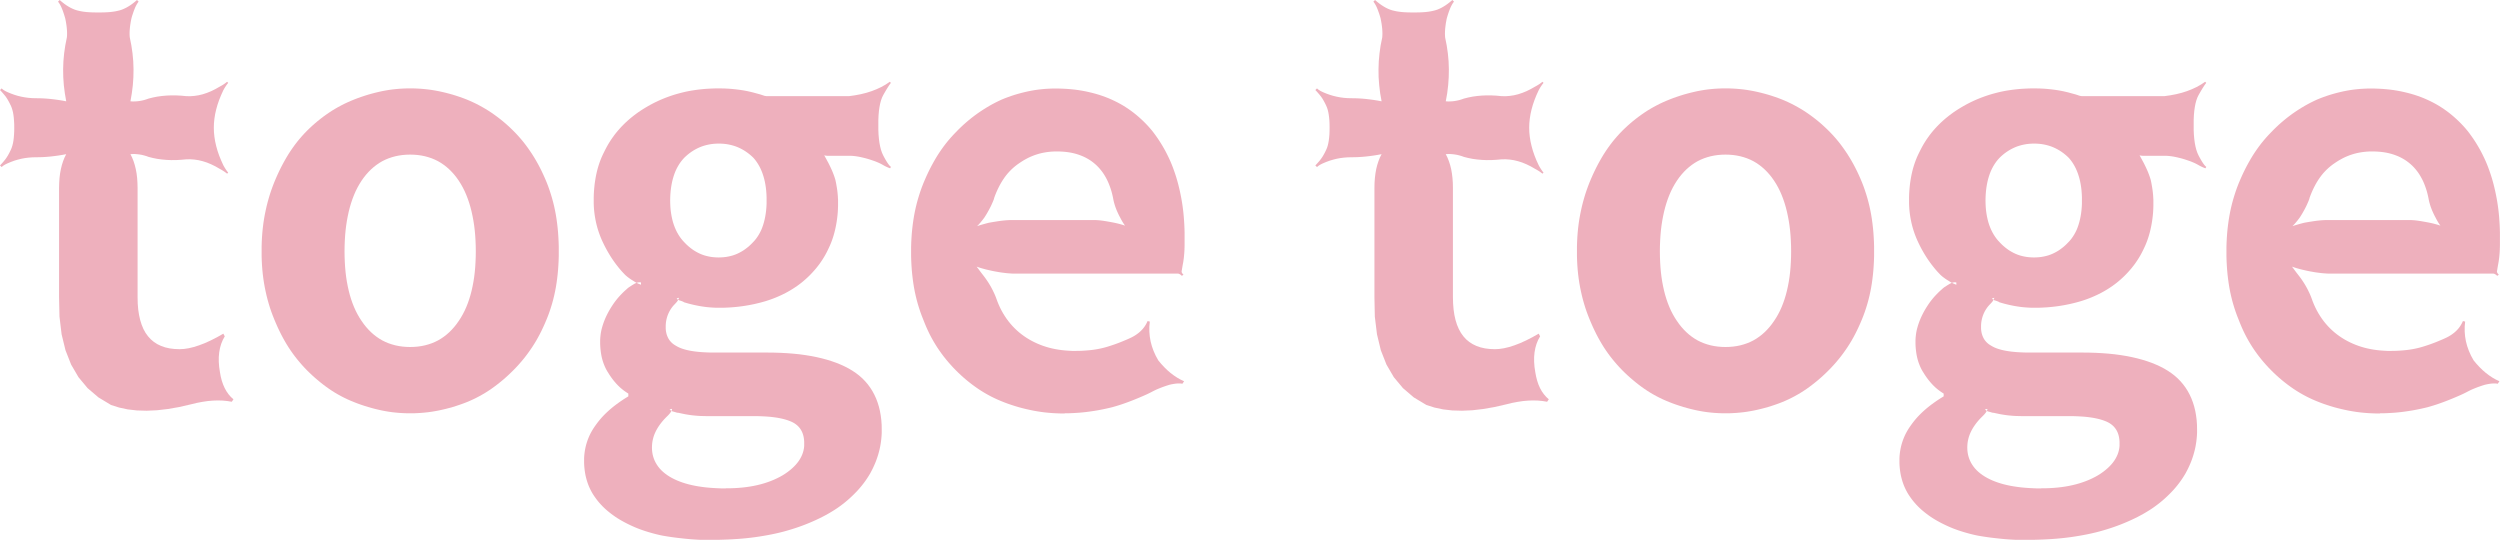
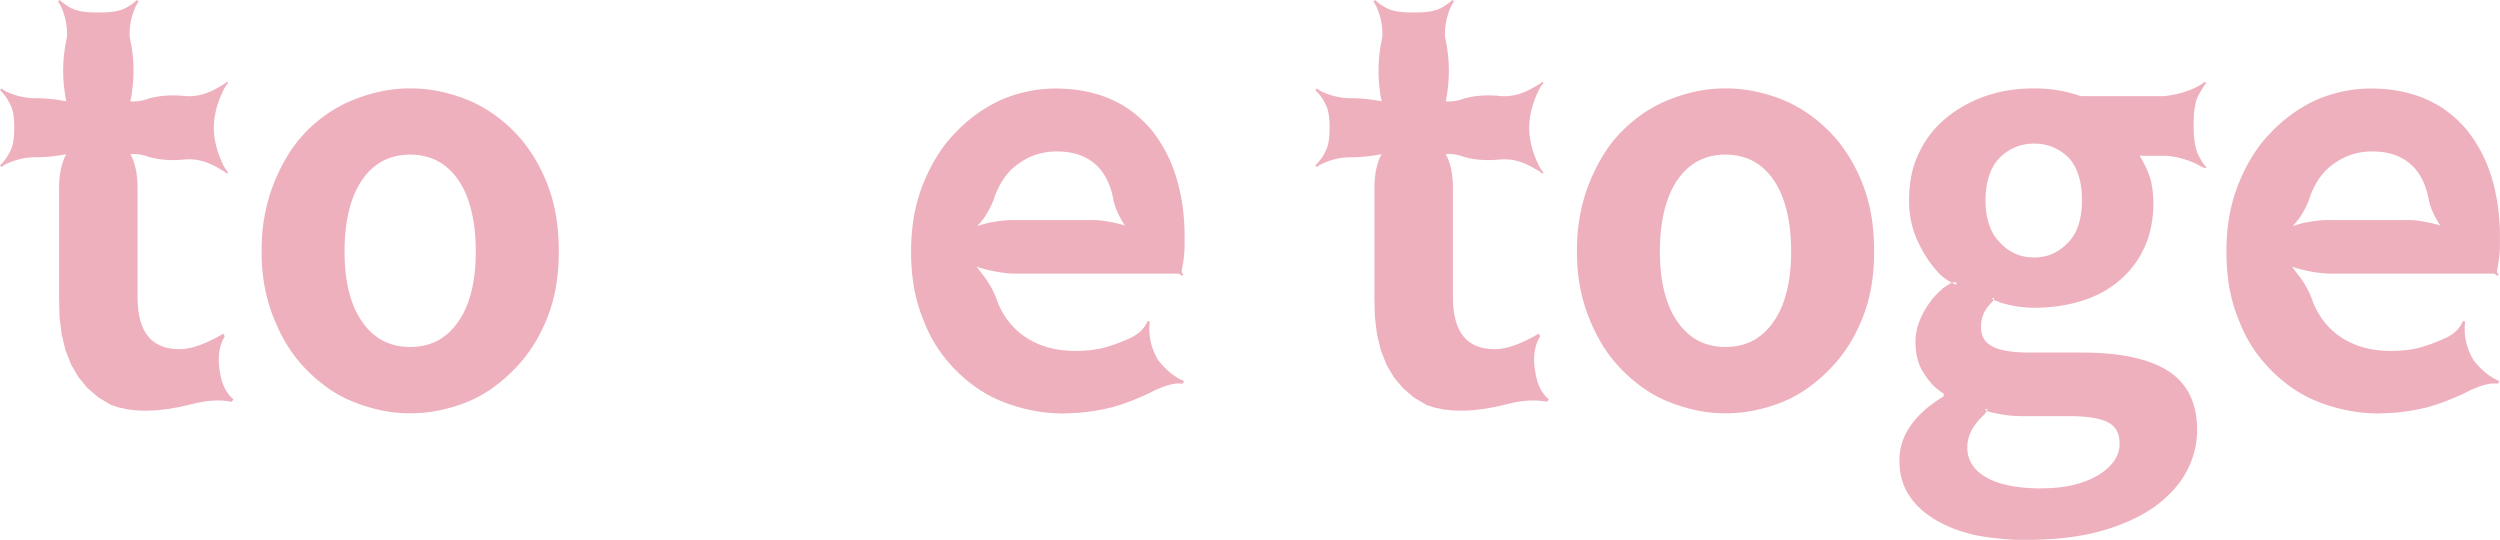
<svg xmlns="http://www.w3.org/2000/svg" id="_レイヤー_2" data-name="レイヤー 2" viewBox="0 0 719.53 155.36">
  <defs>
    <style>
      .cls-1 {
        fill: #eeb0bd;
        fill-rule: evenodd;
        stroke-width: 0px;
      }
    </style>
  </defs>
  <g id="_レイヤー_1-2" data-name="レイヤー 1">
    <g>
      <g id="HATCH">
        <polygon class="cls-1" points="55 116.36 56.64 115.96 58.23 115.66 59.77 115.43 61.26 115.3 62.7 115.25 64.08 115.29 65.42 115.42 66.71 115.63 67.19 114.92 66.45 114.25 65.79 113.49 65.2 112.65 64.68 111.72 64.23 110.71 63.85 109.61 63.54 108.42 63.31 107.15 63.08 105.61 62.97 104.14 62.97 102.75 63.09 101.42 63.32 100.16 63.66 98.97 64.12 97.85 64.69 96.8 64.28 96.03 62.42 97.08 60.64 97.99 58.94 98.76 57.32 99.38 55.79 99.87 54.34 100.22 52.97 100.43 51.68 100.5 50.21 100.44 48.83 100.27 47.55 99.98 46.37 99.57 45.28 99.05 44.29 98.41 43.4 97.66 42.6 96.78 41.89 95.8 41.28 94.69 40.77 93.46 40.35 92.12 40.02 90.65 39.78 89.07 39.64 87.37 39.6 85.55 39.6 54.07 39.56 52.62 39.47 51.24 39.31 49.92 39.08 48.67 38.79 47.5 38.44 46.39 38.02 45.34 37.54 44.37 38.19 44.33 38.84 44.33 39.49 44.38 40.15 44.46 40.8 44.57 41.45 44.73 42.11 44.92 42.77 45.16 44 45.47 45.26 45.72 46.56 45.9 47.9 46.02 49.27 46.08 50.67 46.07 52.11 45.99 53.59 45.86 54.78 45.84 55.97 45.93 57.16 46.11 58.36 46.4 59.57 46.79 60.78 47.29 61.99 47.88 63.21 48.58 63.53 48.76 63.84 48.93 64.13 49.11 64.4 49.28 64.66 49.46 64.91 49.64 65.14 49.81 65.36 49.99 65.68 49.67 65.5 49.46 65.32 49.23 65.14 48.98 64.97 48.72 64.79 48.44 64.61 48.15 64.44 47.85 64.26 47.53 63.63 46.13 63.07 44.75 62.6 43.38 62.22 42.02 61.92 40.69 61.71 39.36 61.58 38.06 61.54 36.76 61.58 35.47 61.71 34.16 61.92 32.84 62.22 31.5 62.6 30.15 63.07 28.78 63.63 27.4 64.26 26 64.44 25.68 64.61 25.37 64.79 25.08 64.97 24.81 65.14 24.55 65.32 24.3 65.5 24.07 65.68 23.85 65.36 23.54 65.14 23.71 64.91 23.89 64.66 24.07 64.4 24.25 64.13 24.42 63.84 24.6 63.53 24.77 63.21 24.95 61.99 25.64 60.78 26.24 59.57 26.73 58.36 27.13 57.16 27.42 55.97 27.6 54.78 27.69 53.59 27.67 52.11 27.53 50.67 27.46 49.27 27.45 47.9 27.51 46.56 27.63 45.26 27.81 44 28.06 42.77 28.37 42.11 28.6 41.45 28.8 40.8 28.95 40.15 29.07 39.49 29.15 38.84 29.19 38.19 29.2 37.54 29.16 37.94 26.84 38.23 24.52 38.39 22.22 38.43 19.92 38.35 17.63 38.14 15.35 37.81 13.08 37.36 10.81 37.33 10.54 37.31 10.26 37.3 9.96 37.3 9.66 37.3 9.34 37.31 9.01 37.33 8.68 37.36 8.33 37.39 7.97 37.43 7.61 37.48 7.23 37.54 6.85 37.6 6.46 37.67 6.07 37.75 5.66 37.84 5.25 37.95 4.84 38.07 4.44 38.2 4.06 38.32 3.7 38.44 3.35 38.56 3.01 38.69 2.69 38.81 2.39 38.93 2.09 39.06 1.82 39.2 1.56 39.33 1.31 39.47 1.08 39.61 .86 39.75 .66 39.9 .48 39.43 0 38.78 .55 38.15 1.05 37.52 1.5 36.9 1.89 36.28 2.24 35.67 2.53 35.07 2.78 34.48 2.97 33.87 3.12 33.21 3.26 32.51 3.37 31.76 3.46 30.96 3.52 30.12 3.56 29.23 3.58 28.3 3.58 27.37 3.58 26.48 3.56 25.64 3.52 24.84 3.46 24.09 3.37 23.39 3.26 22.73 3.12 22.12 2.97 21.53 2.78 20.93 2.53 20.32 2.24 19.7 1.89 19.08 1.5 18.45 1.05 17.82 .55 17.17 0 16.7 .48 16.84 .66 16.99 .86 17.13 1.08 17.27 1.31 17.4 1.56 17.54 1.82 17.66 2.09 17.79 2.39 17.91 2.69 18.04 3.01 18.16 3.35 18.28 3.7 18.4 4.06 18.52 4.44 18.64 4.84 18.76 5.25 18.85 5.66 18.93 6.07 19 6.46 19.06 6.85 19.12 7.23 19.17 7.61 19.21 7.97 19.24 8.33 19.27 8.68 19.29 9.01 19.3 9.34 19.3 9.66 19.3 9.96 19.29 10.26 19.27 10.54 19.24 10.81 18.79 13.08 18.46 15.35 18.25 17.63 18.17 19.92 18.21 22.22 18.37 24.52 18.66 26.84 19.06 29.16 17.94 28.95 16.82 28.77 15.72 28.62 14.62 28.49 13.52 28.39 12.44 28.32 11.37 28.28 10.3 28.27 9.24 28.24 8.2 28.16 7.17 28.02 6.15 27.83 5.15 27.59 4.16 27.29 3.19 26.94 2.23 26.54 1.95 26.41 1.68 26.28 1.44 26.15 1.21 26.01 1 25.88 .81 25.74 .63 25.59 .48 25.44 0 25.92 .15 26.07 .31 26.24 .47 26.41 .64 26.6 .81 26.8 .99 27 1.17 27.22 1.36 27.45 1.58 27.72 1.8 28.03 2.02 28.37 2.25 28.74 2.47 29.14 2.7 29.57 2.93 30.03 3.17 30.51 3.38 31.05 3.57 31.66 3.74 32.33 3.87 33.08 3.97 33.9 4.04 34.78 4.09 35.74 4.1 36.76 4.09 37.79 4.04 38.74 3.97 39.63 3.87 40.45 3.74 41.19 3.57 41.87 3.38 42.48 3.17 43.01 2.93 43.5 2.7 43.96 2.47 44.39 2.25 44.79 2.02 45.15 1.8 45.49 1.58 45.8 1.36 46.08 1.17 46.31 .99 46.53 .81 46.73 .64 46.93 .47 47.11 .31 47.29 .15 47.45 0 47.61 .48 48.08 .63 47.94 .81 47.79 1 47.65 1.21 47.51 1.44 47.38 1.68 47.25 1.95 47.12 2.23 46.99 3.19 46.59 4.16 46.23 5.15 45.94 6.15 45.69 7.17 45.5 8.2 45.37 9.24 45.29 10.3 45.26 11.37 45.25 12.44 45.21 13.52 45.14 14.62 45.04 15.72 44.91 16.82 44.76 17.94 44.58 19.06 44.37 18.58 45.34 18.16 46.39 17.81 47.5 17.52 48.67 17.29 49.92 17.13 51.24 17.04 52.62 17 54.07 17 85.55 17.12 91.12 17.73 96.21 18.85 100.81 20.47 104.93 22.59 108.56 25.21 111.71 28.34 114.38 31.96 116.56 34.29 117.3 36.77 117.83 39.41 118.13 42.21 118.21 45.17 118.08 48.29 117.72 51.57 117.15 55 116.36" />
      </g>
      <g id="HATCH-2" data-name="HATCH">
        <path class="cls-1" d="M118.05,118.95h1.04s1.04-.05,1.04-.05l1.03-.06,1.03-.09,1.03-.11,1.02-.14,1.02-.17,1.02-.19,1.01-.22,1.01-.24,1-.26,1-.28,1-.31.99-.33.99-.35.99-.38.95-.4.93-.42.92-.45.9-.47.89-.5.88-.52.86-.55.85-.57.83-.6.82-.62.81-.64.8-.66.79-.68.77-.7.76-.72.75-.74.74-.76.72-.78.7-.8.68-.81.66-.83.64-.85.62-.87.61-.89.59-.92.57-.94.55-.97.53-.99.51-1.02.49-1.04.48-1.07.46-1.09.43-1.08.4-1.1.37-1.12.35-1.14.32-1.16.29-1.18.26-1.19.23-1.21.2-1.23.17-1.25.15-1.27.12-1.29.09-1.31.07-1.32.04-1.34v-1.36s0-1.39,0-1.39l-.04-1.37-.07-1.35-.09-1.33-.12-1.31-.15-1.29-.17-1.26-.2-1.24-.23-1.22-.26-1.21-.29-1.19-.32-1.18-.35-1.16-.37-1.14-.4-1.13-.43-1.11-.46-1.09-.48-1.07-.49-1.05-.51-1.02-.53-1-.55-.98-.57-.96-.59-.94-.61-.91-.62-.89-.64-.87-.66-.85-.68-.82-.7-.8-.72-.78-.74-.76-.75-.73-.76-.71-.77-.69-.79-.67-.8-.64-.81-.62-.82-.6-.83-.58-.85-.56-.86-.53-.88-.51-.89-.49-.9-.47-.92-.44-.93-.42-.95-.4-.99-.38-.99-.35-.99-.33-1-.31-1-.28-1-.26-1.01-.24-1.01-.22-1.02-.19-1.02-.17-1.02-.14-1.03-.11-1.03-.09-1.03-.06-1.04-.04h-1.04s-1.04,0-1.04,0l-1.03.04-1.03.06-1.02.09-1.02.11-1.01.14-1,.17-1,.19-.99.22-.99.24-.99.26-.99.28-.99.31-.99.33-.99.35-.98.38-.98.4-.96.42-.94.44-.92.47-.91.49-.89.51-.87.53-.85.56-.84.58-.83.6-.81.62-.8.64-.79.67-.78.69-.76.71-.75.73-.73.76-.71.78-.69.8-.67.82-.65.85-.63.87-.61.89-.59.91-.57.94-.55.96-.54.98-.52,1-.5,1.02-.49,1.05-.47,1.07-.46,1.09-.43,1.11-.41,1.13-.38,1.14-.35,1.16-.33,1.18-.3,1.19-.27,1.21-.25,1.22-.22,1.24-.19,1.26-.16,1.29-.13,1.31-.1,1.33-.07,1.35-.04,1.37v1.39s0,1.36,0,1.36l.04,1.34.07,1.32.1,1.31.13,1.29.16,1.27.19,1.25.22,1.23.25,1.21.27,1.19.3,1.18.33,1.16.35,1.14.38,1.12.41,1.1.43,1.08.46,1.09.47,1.07.49,1.04.5,1.02.52.99.54.97.55.94.57.92.59.89.61.87.63.85.65.83.67.81.69.8.71.78.73.76.75.74.76.72.78.7.79.68.8.66.81.64.83.62.84.6.85.57.87.55.89.52.91.5.92.47.94.45.96.42.98.4.98.38.99.35.99.33.99.31.99.28.99.26.99.24.99.22,1,.19,1,.17,1.01.14,1.02.11,1.02.09,1.03.06,1.03.04h1.04M118.05,99.87l-1.12-.03-1.08-.09-1.05-.15-1.02-.21-.98-.27-.95-.32-.92-.38-.89-.44-.85-.5-.82-.56-.79-.61-.76-.67-.73-.73-.7-.78-.67-.84-.64-.9-.61-.94-.57-.99-.53-1.03-.48-1.07-.44-1.11-.4-1.15-.36-1.19-.32-1.23-.28-1.27-.25-1.31-.21-1.35-.17-1.4-.13-1.44-.09-1.48-.06-1.52-.02-1.56.02-1.56.06-1.52.09-1.49.13-1.45.17-1.41.21-1.37.25-1.33.28-1.3.32-1.26.36-1.22.4-1.18.44-1.14.48-1.1.53-1.06.57-1.01.61-.97.64-.9.67-.84.7-.78.73-.73.76-.67.79-.61.82-.56.85-.5.89-.44.92-.38.95-.32.98-.27,1.02-.21,1.05-.15,1.08-.09,1.12-.03,1.12.03,1.08.09,1.05.15,1.02.21.98.27.95.32.92.38.89.44.85.5.82.56.79.61.76.67.73.73.7.78.67.84.64.9.61.97.57,1.01.53,1.06.48,1.1.44,1.14.4,1.18.36,1.22.32,1.26.28,1.3.25,1.33.21,1.37.17,1.41.13,1.45.09,1.49.06,1.52.02,1.56-.02,1.56-.06,1.52-.09,1.48-.13,1.44-.17,1.4-.21,1.35-.25,1.31-.28,1.27-.32,1.23-.36,1.19-.4,1.15-.44,1.11-.48,1.07-.53,1.03-.57.99-.61.94-.64.9-.67.84-.7.78-.73.73-.76.67-.79.61-.82.56-.85.5-.89.44-.92.38-.95.32-.98.27-1.02.21-1.05.15-1.08.09-1.12.03Z" />
      </g>
      <g id="HATCH-3" data-name="HATCH">
-         <path class="cls-1" d="M205.45,155.36h1.39s1.37-.04,1.37-.04l1.36-.05,1.34-.07,1.32-.08,1.3-.1,1.28-.12,1.27-.14,1.25-.16,1.23-.18,1.22-.2,1.2-.21,1.19-.23,1.17-.25,1.16-.27,1.14-.29,1.09-.31,1.08-.32,1.06-.34,1.04-.35,1.02-.37,1-.38.98-.4.96-.41.94-.42.93-.44.91-.45.89-.47.87-.48.85-.5.83-.51.81-.53.76-.54.74-.55.72-.56.7-.58.67-.59.65-.6.63-.61.61-.62.59-.63.56-.64.54-.65.52-.67.5-.68.47-.69.45-.7.43-.71.4-.75.38-.75.35-.76.33-.76.3-.76.27-.77.25-.77.22-.78.2-.78.17-.79.14-.8.12-.8.09-.81.07-.82.04-.82v-.83s-.02-1.44-.02-1.44l-.1-1.39-.17-1.34-.23-1.29-.3-1.24-.37-1.19-.43-1.14-.5-1.09-.56-1.04-.63-.99-.69-.94-.76-.89-.82-.84-.88-.78-.95-.73-1.01-.68-1.07-.64-1.14-.59-1.2-.55-1.26-.51-1.33-.47-1.39-.43-1.45-.39-1.51-.35-1.58-.31-1.64-.27-1.7-.23-1.76-.18-1.82-.14-1.88-.1-1.94-.06-2-.02h-16.07s-.93-.03-.93-.03l-.89-.04-.85-.05-.82-.07-.78-.08-.74-.1-.7-.11-.67-.13-.63-.14-.59-.16-.56-.17-.52-.19-.48-.2-.44-.22-.41-.23-.37-.22-.35-.23-.32-.25-.3-.27-.27-.29-.25-.3-.22-.32-.2-.34-.17-.35-.15-.37-.13-.38-.1-.39-.08-.4-.06-.42-.03-.43v-.44s0-.5,0-.5l.03-.49.05-.48.08-.47.1-.46.12-.45.14-.43.16-.42.18-.41.2-.4.22-.39.24-.38.26-.37.28-.36.3-.34.32-.33.03-.03.03-.04.04-.04.04-.04.04-.05.05-.05.05-.05.05-.06.05-.06.06-.07.06-.07.06-.07.06-.08.06-.08.06-.08.06-.09.03-.09.03-.08.03-.07.03-.07.03-.06.03-.06.03-.05.03-.04.02-.04.02-.04.02-.04v-.04s.02-.03.02-.03v-.03s.01-.03.01-.03v-.03s-.63.16-.63.16v.03s.01.03.01.03l.02.04.03.04.03.04.04.04.05.05.06.05.06.05.07.05.08.04.09.04.09.04.1.04.11.03.12.03.09.03.09.03.09.03.09.03.08.03.08.03.08.03.08.03.08.03.07.03.06.03.06.03.05.03.05.03.04.03.03.03.68.2.67.19.67.17.66.16.65.14.64.13.64.12.63.1.62.09.61.08.61.06.6.05.59.04.59.03.58.02h.57s.89,0,.89,0l.88-.02.88-.04.87-.05.86-.07.86-.08.85-.1.84-.11.84-.13.83-.14.83-.16.82-.17.82-.19.82-.2.81-.22.81-.23.77-.25.76-.26.75-.28.73-.29.72-.31.71-.32.7-.34.69-.35.67-.37.66-.38.65-.4.63-.41.62-.42.6-.44.59-.45.57-.47.56-.48.55-.5.54-.51.52-.53.51-.54.5-.56.49-.57.47-.59.46-.6.44-.62.42-.63.41-.65.39-.66.37-.68.35-.69.34-.71.32-.69.3-.71.28-.73.26-.75.24-.76.22-.78.2-.8.18-.82.16-.83.14-.84.12-.86.1-.87.08-.88.05-.89.03-.91v-.92s0-.45,0-.45v-.44s-.03-.44-.03-.44l-.02-.43-.03-.43-.04-.43-.04-.42-.05-.42-.06-.42-.06-.41-.07-.41-.07-.4-.07-.4-.08-.4-.08-.39-.09-.39-.12-.38-.12-.38-.13-.37-.13-.36-.14-.36-.14-.35-.14-.34-.15-.34-.15-.32-.14-.31-.14-.29-.13-.27-.12-.25-.12-.24-.11-.22-.11-.2-.11-.2-.12-.22-.12-.23-.13-.24-.14-.26-.15-.27-.16-.29-.16-.3.12.03.12.03.12.02.12.02.12.02h.12s.12.02.12.02h.11s.11.01.11.01h.11s.11,0,.11,0h.1s.1,0,.1,0h.1s.09,0,.09,0h.09s5.72,0,5.72,0h.33s.34.02.34.02l.35.03.36.04.37.05.38.06.39.07.4.08.41.09.41.1.42.1.42.11.43.12.43.13.44.14.44.15.44.15.42.15.4.16.38.16.37.16.35.17.33.17.31.17.3.17.29.16.28.14.27.13.27.12.26.11.25.1.24.08.24-.41-.21-.17-.23-.24-.25-.31-.27-.38-.29-.45-.31-.52-.33-.59-.35-.66-.34-.75-.29-.85-.24-.94-.2-1.04-.15-1.14-.11-1.24-.06-1.34v-1.44s0-1.45,0-1.45l.06-1.34.11-1.24.16-1.13.2-1.03.25-.92.3-.82.35-.71.36-.63.33-.57.31-.52.29-.46.26-.41.24-.35.21-.29.19-.24-.32-.32-1.18.79-1.26.71-1.35.63-1.43.56-1.51.48-1.6.4-1.68.32-1.76.25h-23.68s-.14-.02-.14-.02l-.13-.02-.12-.02-.12-.02-.11-.02-.1-.03-.09-.03-.09-.03-.1-.03-.11-.04-.12-.04-.12-.04-.13-.04-.14-.05-.15-.05-.33-.09-.33-.09-.33-.09-.33-.09-.33-.09-.33-.09-.34-.09-.34-.08-.34-.08-.35-.08-.35-.08-.36-.07-.37-.07-.37-.07-.38-.06-.38-.06-.39-.06-.39-.05-.4-.05-.4-.05-.4-.04-.4-.04-.41-.04-.41-.03-.41-.03-.41-.02-.41-.02-.41-.02h-.42s-.42-.02-.42-.02h-.42s-.42,0-.42,0h-.89s-.88.03-.88.03l-.88.04-.87.05-.86.07-.86.09-.85.1-.84.12-.84.13-.83.15-.83.17-.82.19-.82.21-.82.22-.81.24-.81.26-.8.28-.79.29-.78.31-.77.32-.75.34-.74.35-.73.37-.72.38-.71.4-.7.41-.69.42-.68.44-.67.45-.65.47-.64.48-.63.5-.62.51-.6.53-.59.54-.57.56-.56.57-.54.59-.53.6-.51.62-.49.63-.47.65-.46.66-.44.68-.42.69-.4.71-.38.72-.37.74-.37.75-.35.77-.32.79-.3.81-.27.82-.25.84-.22.86-.2.88-.17.89-.15.9-.13.92-.1.93-.08.94-.06.95-.03.97v.98s0,.83,0,.83l.03.82.05.81.08.8.1.79.12.78.14.77.16.76.18.75.2.74.22.73.24.72.26.71.28.71.3.7.32.69.33.68.34.67.35.65.36.64.37.63.38.62.39.61.4.59.41.58.41.56.42.54.42.53.43.51.43.49.44.47.44.46.09.09.1.09.11.1.12.1.12.1.13.11.14.11.15.11.15.11.16.12.17.12.18.12.18.12.19.12.2.12.2.12.18.12.17.11.17.1.16.1.16.09.15.08.15.07.15.07.14.06.13.06.13.05.12.05.11.05.11.04.1.04.09.03v-.64l-.09-.03-.1-.02h-.1s-.11-.01-.11-.01h-.12s-.12.01-.12.01l-.13.02-.14.03-.14.03-.14.04-.14.05-.14.06-.14.06-.15.07-.15.08-.15.09-.15.09-.15.09-.15.09-.14.09-.14.09-.14.09-.14.09-.14.09-.14.09-.13.09-.12.09-.12.09-.11.09-.1.09-.1.09-.09.09-.41.36-.4.37-.39.38-.38.39-.37.39-.36.4-.35.41-.34.42-.33.43-.32.44-.31.45-.3.46-.3.47-.29.48-.28.49-.27.5-.26.51-.25.51-.23.51-.21.51-.2.51-.18.51-.17.51-.15.51-.14.51-.12.52-.1.52-.08.52-.06.53-.05.53-.03.53v.54s0,.68,0,.68l.03.66.05.65.07.63.08.62.1.6.12.59.14.57.16.56.18.54.2.53.21.51.23.5.25.48.27.47.29.45.27.44.29.43.3.43.31.42.32.41.33.4.34.39.35.38.36.37.37.36.39.34.4.33.41.32.42.3.43.29.44.28v.8l-.74.45-.72.46-.7.47-.68.48-.66.48-.64.49-.62.5-.6.51-.58.52-.56.53-.54.54-.52.55-.49.56-.47.57-.45.58-.43.59-.4.57-.38.58-.35.59-.33.6-.3.61-.27.62-.25.63-.22.64-.2.65-.17.65-.14.66-.12.66-.09.67-.07.67-.04.68v.68s0,.74,0,.74l.03.72.06.71.08.7.1.68.12.67.15.65.17.64.19.63.21.61.23.6.26.59.28.58.3.57.32.55.35.54.37.53.38.52.4.51.42.5.44.49.46.48.47.46.49.45.51.44.53.43.54.42.56.41.57.4.59.39.6.37.62.36.63.35.64.34.66.33.67.32.68.31.69.3.71.29.72.27.73.26.75.25.77.24.79.23.8.22.82.21.84.2.86.18.87.15.87.14.88.13.88.12.89.11.89.1.9.1.9.09.91.08.92.07.93.06.94.05.95.04.96.03.97.02h.98M208.95,140.57h-1.21s-1.18-.05-1.18-.05l-1.15-.06-1.12-.08-1.09-.1-1.06-.13-1.02-.15-.99-.17-.96-.2-.93-.22-.9-.25-.86-.27-.83-.3-.8-.32-.76-.35-.73-.37-.69-.4-.65-.42-.6-.44-.56-.46-.51-.48-.47-.5-.42-.52-.38-.55-.34-.56-.29-.58-.25-.6-.2-.61-.16-.63-.11-.65-.07-.66-.02-.68.02-.62.05-.62.09-.61.13-.6.16-.6.2-.59.24-.58.27-.57.31-.57.34-.56.38-.56.41-.56.45-.55.48-.55.52-.54.55-.54.03-.03.03-.04.04-.04.04-.04.04-.05.05-.05.05-.05.05-.06.05-.06.06-.07.06-.07.06-.07.06-.08.06-.08.06-.08.06-.09.06-.09.05-.08.05-.08.04-.08.04-.07.04-.07.03-.07.03-.06.02-.06v-.05s.02-.05.02-.05v-.05s0-.04,0-.04v-.04s-.03-.04-.03-.04l-.03-.03-.64.16.03.03.04.03.04.04.05.04.05.04.05.04.06.05.06.05.07.05.07.05.08.04.09.04.1.04.1.04.11.03.12.03.12.03.11.03.11.03.11.03.1.03.1.03.1.03.09.03.09.02.08.02.08.02h.08s.07.02.07.02h.07s.07.01.07.01h.06s.27.06.27.06l.27.06.28.06.28.06.29.06.29.06.29.06.3.05.3.05.3.05.31.05.31.04.31.04.32.04.32.03.33.03.33.03.33.03.34.02.34.02.35.02h.35s.36.02.36.02h.36s.37.01.37.01h.37s.38,0,.38,0h.39s.39,0,.39,0h.4s.41,0,.41,0h.41s10.81,0,10.81,0h.88s.86.02.86.02l.83.03.8.04.78.05.75.06.72.08.7.09.67.1.65.12.62.13.59.14.57.16.54.17.52.19.49.2.46.22.43.24.4.27.37.29.34.31.31.34.28.36.25.38.22.41.19.43.16.46.13.48.1.51.07.53.04.56v.58s0,.65,0,.65l-.07.64-.12.63-.17.62-.22.61-.27.59-.31.58-.36.57-.41.56-.46.55-.51.54-.56.53-.61.52-.65.51-.7.49-.75.48-.82.46-.85.43-.87.4-.9.37-.93.34-.95.31-.98.28-1.01.25-1.03.22-1.06.19-1.09.16-1.12.13-1.15.1-1.18.07-1.21.04h-1.24M206.88,74.1l-.74-.02-.72-.05-.7-.08-.68-.12-.67-.15-.65-.18-.63-.22-.61-.25-.6-.29-.59-.32-.58-.35-.56-.39-.55-.42-.54-.45-.53-.49-.51-.52-.49-.52-.46-.56-.43-.59-.4-.62-.37-.65-.34-.68-.31-.72-.28-.75-.25-.78-.21-.81-.18-.83-.15-.86-.12-.89-.08-.92-.05-.94-.02-.97.02-.97.05-.94.08-.92.11-.89.14-.86.17-.84.2-.81.23-.78.26-.76.29-.73.33-.7.36-.67.39-.64.42-.61.46-.58.49-.55.51-.49.53-.46.54-.43.56-.4.57-.37.59-.34.6-.31.62-.28.63-.25.65-.21.66-.18.68-.15.69-.12.71-.08.72-.05.74-.02.74.02.72.05.71.08.69.12.68.15.66.18.65.21.63.25.62.28.6.31.59.34.57.37.56.4.54.43.53.46.51.49.46.55.43.58.4.61.37.64.34.67.31.7.28.73.25.76.22.78.19.81.16.84.13.86.1.89.07.92.04.94v.97s0,.97,0,.97l-.05.94-.08.92-.11.89-.14.86-.17.83-.2.81-.23.78-.26.75-.29.72-.33.68-.36.65-.39.62-.42.59-.46.56-.49.52-.51.52-.53.49-.54.45-.55.42-.56.39-.58.35-.59.32-.6.29-.61.25-.63.22-.65.18-.67.15-.68.12-.7.08-.72.05-.74.02Z" />
-       </g>
+         </g>
      <g id="HATCH-4" data-name="HATCH">
        <path class="cls-1" d="M306.45,118.95h.86s.86-.03.86-.03l.86-.04.86-.05.86-.06.86-.08.86-.09.86-.11.86-.12.86-.13.85-.14.85-.16.85-.17.84-.18.84-.19.84-.2.83-.24.83-.25.82-.26.82-.28.82-.29.81-.3.81-.31.8-.32.78-.32.74-.31.7-.3.66-.29.62-.28.58-.28.54-.27.5-.26.49-.25.52-.25.56-.24.59-.24.62-.24.65-.23.68-.23.71-.22.58-.13.55-.1.51-.08.48-.05.45-.02h.41s.38.03.38.03l.35.06.49-.72-1.01-.48-.99-.56-.96-.64-.94-.71-.92-.79-.89-.87-.87-.94-.85-1.02-.74-1.34-.61-1.36-.49-1.37-.37-1.39-.24-1.4-.12-1.42v-1.43s.13-1.45.13-1.45l-.64-.16-.18.4-.2.39-.21.37-.23.36-.25.34-.26.33-.28.31-.29.3-.3.28-.31.27-.32.25-.33.24-.34.23-.34.21-.35.2-.36.19-.37.18-.39.18-.4.18-.42.18-.43.18-.45.19-.46.19-.48.19-.49.19-.49.18-.49.18-.5.17-.5.17-.5.16-.5.16-.51.15-.51.14-.52.13-.52.12-.53.11-.53.1-.54.09-.55.08-.55.07-.56.06-.56.05-.56.04-.56.04-.56.03-.56.02h-.56s-.57.02-.57.02h-1.03s-1.01-.06-1.01-.06l-.99-.07-.97-.1-.95-.13-.93-.16-.91-.19-.89-.22-.87-.25-.85-.28-.83-.31-.82-.34-.8-.37-.79-.4-.77-.43-.75-.46-.73-.49-.71-.52-.69-.55-.66-.58-.64-.61-.62-.64-.59-.67-.57-.7-.54-.73-.51-.76-.49-.79-.46-.82-.43-.85-.4-.88-.37-.91-.34-.94-.15-.39-.16-.39-.17-.39-.18-.39-.19-.39-.19-.39-.2-.39-.21-.39-.22-.39-.23-.39-.24-.39-.25-.39-.26-.39-.27-.39-.28-.39-.29-.39-.29-.38-.29-.37-.28-.36-.27-.36-.26-.35-.25-.34-.25-.33-.24-.32.4.14.42.14.44.14.46.13.47.13.49.13.51.12.53.12.53.12.52.11.52.1.51.09.5.09.49.08.48.07.48.06.47.06.46.05.45.04.44.03.42.03.41.02h.4s.39.01.39.01h46.47s.03,0,.03,0h.04s.04,0,.04,0h.04s.05,0,.05,0h.05s.05,0,.05,0h.05s.06.02.06.02h.06s.06.03.06.03l.06.02.06.02.06.03.06.03.06.03.05.03.05.03.05.03.05.03.04.03.04.03.04.03.03.03.03.03.03.03.03.03.03.03.03.03.03.03.03.03.48-.32-.09-.09-.08-.09-.07-.08-.06-.08-.06-.08-.05-.08-.04-.07-.03-.07-.03-.07-.02-.07v-.08s-.01-.08-.01-.08v-.08s.01-.08.01-.08l.02-.09.03-.09.03-.21.03-.22.04-.23.04-.23.04-.24.04-.25.05-.26.05-.26.05-.27.05-.28.04-.29.04-.29.04-.3.04-.31.03-.32.03-.32.03-.33.03-.33.02-.33.02-.33.02-.33v-.33s.02-.33.02-.33v-.33s.01-.33.01-.33v-.34s0-.34,0-.34v-.34s0-.35,0-.35v-.35s0-.35,0-.35v-.36s0-1.16,0-1.16l-.03-1.14-.05-1.13-.07-1.12-.08-1.1-.1-1.09-.12-1.07-.14-1.06-.16-1.05-.18-1.04-.2-1.03-.21-1.02-.23-1.01-.25-1.01-.27-1-.29-.99-.31-.97-.33-.96-.34-.94-.36-.92-.38-.9-.4-.88-.42-.87-.43-.85-.45-.83-.47-.82-.48-.8-.5-.79-.51-.77-.53-.75-.54-.74-.56-.72-.6-.71-.62-.69-.64-.67-.65-.65-.67-.63-.68-.61-.7-.59-.71-.57-.73-.55-.75-.53-.77-.51-.78-.49-.8-.46-.82-.44-.84-.42-.86-.4-.87-.38-.89-.35-.91-.33-.93-.31-.95-.28-.97-.26-.99-.24-1-.22-1.02-.19-1.04-.17-1.06-.14-1.08-.11-1.1-.09-1.12-.06-1.13-.04h-1.15s-.98,0-.98,0l-.98.04-.98.06-.98.09-.98.11-.98.14-.98.17-.97.19-.97.22-.96.24-.96.26-.95.28-.95.31-.94.33-.93.35-.93.38-.92.43-.91.45-.89.47-.88.49-.87.52-.86.54-.85.56-.84.58-.82.6-.81.62-.79.64-.78.66-.77.68-.75.7-.74.72-.72.74-.73.76-.71.78-.69.8-.67.82-.65.85-.63.87-.61.89-.59.91-.57.94-.55.96-.54.98-.52,1-.5,1.02-.49,1.05-.47,1.07-.46,1.09-.43,1.11-.4,1.13-.37,1.14-.35,1.16-.32,1.17-.29,1.19-.26,1.2-.23,1.22-.2,1.23-.17,1.24-.15,1.26-.12,1.27-.09,1.29-.07,1.3-.04,1.32v1.33s0,1.36,0,1.36l.04,1.34.07,1.32.09,1.31.12,1.29.15,1.27.17,1.25.2,1.23.23,1.21.26,1.19.29,1.18.32,1.16.35,1.14.37,1.12.4,1.1.43,1.08.43,1.09.45,1.07.47,1.04.49,1.02.52.99.54.97.56.94.58.92.6.89.62.87.64.85.66.83.68.81.7.8.72.78.74.76.75.74.77.72.78.7.8.68.82.66.83.64.85.62.86.6.88.57.9.55.91.52.93.5.95.47.97.45.99.42,1,.4,1.02.38,1.03.35,1.03.33,1.04.31,1.05.28,1.06.26,1.07.24,1.07.22,1.08.19,1.09.17,1.1.14,1.12.11,1.13.09,1.14.06,1.15.04h1.16M286.09,57.09l.31-.85.33-.82.35-.79.37-.76.38-.73.4-.7.42-.67.44-.65.46-.62.48-.59.51-.56.53-.54.55-.51.57-.48.59-.46.62-.43.6-.4.61-.38.62-.35.62-.33.63-.3.64-.27.65-.25.66-.22.67-.2.68-.17.69-.14.7-.12.71-.09.72-.07.73-.04h.74s.88,0,.88,0l.86.04.83.07.81.1.78.13.75.16.73.19.7.22.68.25.66.27.63.3.61.33.59.35.56.38.54.41.52.43.5.46.47.48.45.51.43.53.41.56.38.58.36.61.34.63.32.66.29.68.27.7.25.72.23.74.2.76.18.78.16.8.06.3.07.3.08.31.09.31.09.31.1.32.11.32.12.32.12.32.13.32.14.32.15.33.15.33.16.33.17.33.18.33.18.35.18.34.18.32.18.31.18.29.18.28.18.26.18.25-.34-.11-.35-.11-.36-.11-.37-.1-.38-.1-.39-.1-.4-.09-.41-.09-.44-.09-.43-.08-.42-.08-.41-.07-.4-.07-.39-.07-.38-.06-.37-.06-.36-.05-.35-.04-.34-.04-.33-.03-.33-.02-.32-.02h-.31s-.3-.01-.3-.01h-24.06s-.37.01-.37.01l-.38.02-.38.02-.39.03-.4.04-.41.04-.41.05-.42.06-.43.06-.44.07-.44.07-.45.07-.46.08-.47.08-.47.09-.47.12-.45.12-.44.12-.42.12-.41.12-.39.12-.38.12-.36.12.25-.25.25-.26.25-.28.25-.29.26-.31.26-.32.26-.34.27-.35.23-.36.23-.36.22-.36.21-.36.2-.36.2-.35.19-.35.18-.35.18-.35.17-.35.16-.35.15-.34.15-.34.14-.34.13-.33.12-.33Z" />
      </g>
      <g id="HATCH-5" data-name="HATCH">
        <polygon class="cls-1" points="433.57 116.36 435.21 115.96 436.8 115.66 438.34 115.43 439.83 115.3 441.27 115.25 442.66 115.29 443.99 115.42 445.28 115.63 445.76 114.92 445.03 114.25 444.37 113.49 443.77 112.65 443.25 111.72 442.8 110.71 442.43 109.61 442.12 108.42 441.88 107.15 441.65 105.61 441.54 104.14 441.54 102.75 441.66 101.42 441.89 100.16 442.23 98.97 442.69 97.85 443.26 96.8 442.86 96.03 440.99 97.08 439.21 97.99 437.51 98.76 435.9 99.38 434.36 99.87 432.91 100.22 431.54 100.43 430.26 100.5 428.78 100.44 427.41 100.27 426.13 99.98 424.94 99.57 423.86 99.05 422.87 98.41 421.97 97.66 421.17 96.78 420.47 95.8 419.86 94.69 419.34 93.46 418.92 92.12 418.59 90.65 418.36 89.07 418.22 87.37 418.17 85.55 418.17 54.07 418.14 52.62 418.04 51.24 417.88 49.92 417.66 48.67 417.37 47.5 417.01 46.39 416.59 45.34 416.11 44.37 416.76 44.33 417.41 44.33 418.07 44.38 418.72 44.46 419.37 44.57 420.03 44.73 420.68 44.92 421.34 45.16 422.57 45.47 423.83 45.72 425.13 45.9 426.47 46.02 427.84 46.08 429.25 46.07 430.69 45.99 432.16 45.86 433.35 45.84 434.54 45.93 435.73 46.11 436.93 46.4 438.14 46.79 439.35 47.29 440.56 47.88 441.78 48.58 442.11 48.76 442.41 48.93 442.7 49.11 442.98 49.28 443.24 49.46 443.48 49.64 443.72 49.81 443.93 49.99 444.25 49.67 444.07 49.46 443.89 49.23 443.72 48.98 443.54 48.72 443.36 48.44 443.19 48.15 443.01 47.85 442.84 47.53 442.2 46.13 441.65 44.75 441.18 43.38 440.8 42.02 440.5 40.69 440.29 39.36 440.16 38.06 440.12 36.76 440.16 35.47 440.29 34.16 440.5 32.84 440.8 31.5 441.18 30.15 441.65 28.78 442.2 27.4 442.84 26 443.01 25.68 443.19 25.37 443.36 25.08 443.54 24.81 443.72 24.55 443.89 24.3 444.07 24.07 444.25 23.85 443.93 23.54 443.72 23.71 443.48 23.89 443.24 24.07 442.98 24.25 442.7 24.42 442.41 24.6 442.11 24.77 441.78 24.95 440.56 25.64 439.35 26.24 438.14 26.73 436.93 27.13 435.73 27.42 434.54 27.6 433.35 27.69 432.16 27.67 430.69 27.53 429.25 27.46 427.84 27.45 426.47 27.51 425.13 27.63 423.83 27.81 422.57 28.06 421.34 28.37 420.68 28.6 420.03 28.8 419.37 28.95 418.72 29.07 418.07 29.15 417.41 29.19 416.76 29.2 416.11 29.16 416.52 26.84 416.8 24.52 416.96 22.22 417 19.92 416.92 17.63 416.71 15.35 416.38 13.08 415.93 10.81 415.91 10.54 415.89 10.26 415.88 9.96 415.87 9.66 415.88 9.34 415.89 9.01 415.91 8.68 415.93 8.33 415.97 7.97 416.01 7.61 416.06 7.23 416.11 6.85 416.17 6.46 416.25 6.07 416.32 5.66 416.41 5.25 416.53 4.84 416.65 4.44 416.77 4.06 416.89 3.7 417.01 3.35 417.14 3.01 417.26 2.69 417.38 2.39 417.51 2.09 417.64 1.82 417.77 1.56 417.91 1.31 418.04 1.08 418.18 .86 418.33 .66 418.48 .48 418 0 417.36 .55 416.72 1.05 416.09 1.5 415.47 1.89 414.86 2.24 414.25 2.53 413.65 2.78 413.05 2.97 412.44 3.12 411.78 3.26 411.08 3.37 410.33 3.46 409.53 3.52 408.69 3.56 407.81 3.58 406.87 3.58 405.94 3.58 405.05 3.56 404.21 3.52 403.42 3.46 402.67 3.37 401.96 3.26 401.31 3.12 400.69 2.97 400.1 2.78 399.5 2.53 398.89 2.24 398.28 1.89 397.66 1.5 397.03 1.05 396.39 .55 395.75 0 395.27 .48 395.42 .66 395.56 .86 395.7 1.08 395.84 1.31 395.98 1.56 396.11 1.82 396.24 2.09 396.36 2.39 396.49 2.69 396.61 3.01 396.73 3.35 396.86 3.7 396.98 4.06 397.1 4.44 397.22 4.84 397.34 5.25 397.42 5.66 397.5 6.07 397.57 6.46 397.64 6.85 397.69 7.23 397.74 7.61 397.78 7.97 397.82 8.33 397.84 8.68 397.86 9.01 397.87 9.34 397.88 9.66 397.87 9.96 397.86 10.26 397.84 10.54 397.82 10.81 397.36 13.08 397.04 15.35 396.83 17.63 396.75 19.92 396.78 22.22 396.95 24.52 397.23 26.84 397.64 29.16 396.51 28.95 395.4 28.77 394.29 28.62 393.19 28.49 392.1 28.39 391.01 28.32 389.94 28.28 388.87 28.27 387.82 28.24 386.77 28.16 385.74 28.02 384.73 27.83 383.73 27.59 382.74 27.29 381.76 26.94 380.8 26.54 380.52 26.41 380.26 26.28 380.01 26.15 379.79 26.01 379.58 25.88 379.38 25.74 379.21 25.59 379.05 25.44 378.57 25.92 378.73 26.07 378.88 26.24 379.04 26.41 379.21 26.6 379.38 26.8 379.56 27 379.75 27.22 379.93 27.45 380.15 27.72 380.37 28.03 380.6 28.37 380.82 28.74 381.05 29.14 381.28 29.57 381.51 30.03 381.74 30.51 381.96 31.05 382.15 31.66 382.31 32.33 382.44 33.08 382.54 33.9 382.62 34.78 382.66 35.74 382.67 36.76 382.66 37.79 382.62 38.74 382.54 39.63 382.44 40.45 382.31 41.19 382.15 41.87 381.96 42.48 381.74 43.01 381.51 43.5 381.28 43.96 381.05 44.39 380.82 44.79 380.6 45.15 380.37 45.49 380.15 45.8 379.93 46.08 379.75 46.31 379.56 46.53 379.38 46.73 379.21 46.93 379.04 47.11 378.88 47.29 378.73 47.45 378.57 47.61 379.05 48.08 379.21 47.94 379.38 47.79 379.58 47.65 379.79 47.51 380.01 47.38 380.26 47.25 380.52 47.12 380.8 46.99 381.76 46.59 382.74 46.23 383.73 45.94 384.73 45.69 385.74 45.5 386.77 45.37 387.82 45.29 388.87 45.26 389.94 45.25 391.01 45.21 392.1 45.14 393.19 45.04 394.29 44.91 395.4 44.76 396.51 44.58 397.64 44.37 397.15 45.34 396.74 46.39 396.38 47.5 396.09 48.67 395.87 49.92 395.71 51.24 395.61 52.62 395.58 54.07 395.58 85.55 395.69 91.12 396.31 96.21 397.42 100.81 399.04 104.93 401.16 108.56 403.79 111.71 406.91 114.38 410.54 116.56 412.86 117.3 415.35 117.83 417.99 118.13 420.79 118.21 423.75 118.08 426.86 117.72 430.14 117.15 433.57 116.36" />
      </g>
      <g id="HATCH-6" data-name="HATCH">
        <path class="cls-1" d="M496.62,118.95h1.04s1.04-.05,1.04-.05l1.03-.06,1.03-.09,1.03-.11,1.02-.14,1.02-.17,1.02-.19,1.01-.22,1.01-.24,1-.26,1-.28,1-.31.99-.33.99-.35.99-.38.95-.4.93-.42.92-.45.9-.47.89-.5.88-.52.86-.55.85-.57.83-.6.82-.62.81-.64.8-.66.79-.68.77-.7.76-.72.75-.74.74-.76.72-.78.7-.8.68-.81.66-.83.64-.85.62-.87.61-.89.59-.92.57-.94.55-.97.53-.99.51-1.02.49-1.04.48-1.07.46-1.09.43-1.08.4-1.1.37-1.12.35-1.14.32-1.16.29-1.18.26-1.19.23-1.21.2-1.23.17-1.25.15-1.27.12-1.29.09-1.31.07-1.32.04-1.34v-1.36s0-1.39,0-1.39l-.04-1.37-.07-1.35-.09-1.33-.12-1.31-.15-1.29-.17-1.26-.2-1.24-.23-1.22-.26-1.21-.29-1.19-.32-1.18-.35-1.16-.37-1.14-.4-1.13-.43-1.11-.46-1.09-.48-1.07-.49-1.05-.51-1.02-.53-1-.55-.98-.57-.96-.59-.94-.61-.91-.62-.89-.64-.87-.66-.85-.68-.82-.7-.8-.72-.78-.74-.76-.75-.73-.76-.71-.77-.69-.79-.67-.8-.64-.81-.62-.82-.6-.83-.58-.85-.56-.86-.53-.88-.51-.89-.49-.9-.47-.92-.44-.93-.42-.95-.4-.99-.38-.99-.35-.99-.33-1-.31-1-.28-1-.26-1.01-.24-1.01-.22-1.02-.19-1.02-.17-1.02-.14-1.03-.11-1.03-.09-1.03-.06-1.04-.04h-1.04s-1.04,0-1.04,0l-1.03.04-1.03.06-1.02.09-1.02.11-1.01.14-1,.17-1,.19-.99.22-.99.24-.99.26-.99.28-.99.31-.99.33-.99.35-.98.38-.98.4-.96.42-.94.44-.92.47-.91.49-.89.51-.87.53-.85.56-.84.58-.83.6-.81.62-.8.64-.79.67-.78.69-.76.71-.75.73-.73.76-.71.78-.69.8-.67.82-.65.85-.63.87-.61.89-.59.91-.57.94-.55.96-.54.98-.52,1-.5,1.02-.49,1.05-.47,1.07-.46,1.09-.43,1.11-.41,1.13-.38,1.14-.35,1.16-.33,1.18-.3,1.19-.27,1.21-.25,1.22-.22,1.24-.19,1.26-.16,1.29-.13,1.31-.1,1.33-.07,1.35-.04,1.37v1.39s0,1.36,0,1.36l.04,1.34.07,1.32.1,1.31.13,1.29.16,1.27.19,1.25.22,1.23.25,1.21.27,1.19.3,1.18.33,1.16.35,1.14.38,1.12.41,1.1.43,1.08.46,1.09.47,1.07.49,1.04.5,1.02.52.99.54.97.55.94.57.92.59.89.61.87.63.85.65.83.67.81.69.8.71.78.73.76.75.74.76.72.78.7.79.68.8.66.81.64.83.62.84.6.85.57.87.55.89.52.91.5.92.47.94.45.96.42.98.4.98.38.99.35.99.33.99.31.99.28.99.26.99.24.99.22,1,.19,1,.17,1.01.14,1.02.11,1.02.09,1.03.06,1.03.04h1.04M496.62,99.87l-1.12-.03-1.08-.09-1.05-.15-1.02-.21-.98-.27-.95-.32-.92-.38-.89-.44-.85-.5-.82-.56-.79-.61-.76-.67-.73-.73-.7-.78-.67-.84-.64-.9-.61-.94-.57-.99-.53-1.03-.48-1.07-.44-1.11-.4-1.15-.36-1.19-.32-1.23-.28-1.27-.25-1.31-.21-1.35-.17-1.4-.13-1.44-.09-1.48-.06-1.52-.02-1.56.02-1.56.06-1.52.09-1.49.13-1.45.17-1.41.21-1.37.25-1.33.28-1.3.32-1.26.36-1.22.4-1.18.44-1.14.48-1.1.53-1.06.57-1.01.61-.97.64-.9.67-.84.7-.78.73-.73.76-.67.79-.61.82-.56.85-.5.89-.44.92-.38.95-.32.98-.27,1.02-.21,1.05-.15,1.08-.09,1.12-.03,1.12.03,1.08.09,1.05.15,1.02.21.98.27.95.32.92.38.89.44.85.5.82.56.79.61.76.67.73.73.7.78.67.84.64.9.61.97.57,1.01.53,1.06.48,1.1.44,1.14.4,1.18.36,1.22.32,1.26.28,1.3.25,1.33.21,1.37.17,1.41.13,1.45.09,1.49.06,1.52.02,1.56-.02,1.56-.06,1.52-.09,1.48-.13,1.44-.17,1.4-.21,1.35-.25,1.31-.28,1.27-.32,1.23-.36,1.19-.4,1.15-.44,1.11-.48,1.07-.53,1.03-.57.99-.61.94-.64.9-.67.84-.7.78-.73.73-.76.67-.79.61-.82.56-.85.5-.89.44-.92.38-.95.32-.98.27-1.02.21-1.05.15-1.08.09-1.12.03Z" />
      </g>
      <g id="HATCH-7" data-name="HATCH">
        <path class="cls-1" d="M584.02,155.36h1.39s1.37-.04,1.37-.04l1.36-.05,1.34-.07,1.32-.08,1.3-.1,1.28-.12,1.27-.14,1.25-.16,1.23-.18,1.22-.2,1.2-.21,1.19-.23,1.17-.25,1.16-.27,1.14-.29,1.09-.31,1.08-.32,1.06-.34,1.04-.35,1.02-.37,1-.38.98-.4.96-.41.94-.42.93-.44.91-.45.89-.47.87-.48.85-.5.83-.51.81-.53.76-.54.74-.55.72-.56.7-.58.67-.59.65-.6.63-.61.61-.62.59-.63.56-.64.54-.65.52-.67.5-.68.47-.69.45-.7.43-.71.4-.75.38-.75.35-.76.33-.76.3-.76.27-.77.25-.77.22-.78.2-.78.17-.79.14-.8.12-.8.09-.81.07-.82.04-.82v-.83s-.02-1.44-.02-1.44l-.1-1.39-.17-1.34-.23-1.29-.3-1.24-.37-1.19-.43-1.14-.5-1.09-.56-1.04-.63-.99-.69-.94-.76-.89-.82-.84-.88-.78-.95-.73-1.01-.68-1.07-.64-1.14-.59-1.2-.55-1.26-.51-1.33-.47-1.39-.43-1.45-.39-1.51-.35-1.58-.31-1.64-.27-1.7-.23-1.76-.18-1.82-.14-1.88-.1-1.94-.06-2-.02h-16.07s-.93-.03-.93-.03l-.89-.04-.85-.05-.82-.07-.78-.08-.74-.1-.7-.11-.67-.13-.63-.14-.59-.16-.56-.17-.52-.19-.48-.2-.44-.22-.41-.23-.37-.22-.35-.23-.32-.25-.3-.27-.27-.29-.25-.3-.22-.32-.2-.34-.17-.35-.15-.37-.13-.38-.1-.39-.08-.4-.06-.42-.03-.43v-.44s0-.5,0-.5l.03-.49.05-.48.08-.47.1-.46.12-.45.14-.43.16-.42.18-.41.2-.4.22-.39.24-.38.26-.37.28-.36.3-.34.32-.33.03-.03.03-.04.04-.04.04-.04.04-.05.05-.05.05-.05.05-.06.05-.06.06-.07.06-.07.06-.07.06-.08.06-.08.06-.08.06-.09.03-.09.03-.08.03-.07.03-.07.03-.06.03-.06.03-.05.03-.04.02-.04.02-.04.02-.04v-.04s.02-.03.02-.03v-.03s.01-.03.01-.03v-.03s-.63.16-.63.16v.03s.01.03.01.03l.02.04.03.04.03.04.04.04.05.05.06.05.06.05.07.05.08.04.09.04.09.04.1.04.11.03.12.03.09.03.09.03.09.03.09.03.08.03.08.03.08.03.08.03.08.03.07.03.06.03.06.03.05.03.05.03.04.03.03.03.68.2.67.19.67.17.66.16.65.14.64.13.64.12.63.1.62.09.61.08.61.06.6.05.59.04.59.03.58.02h.57s.89,0,.89,0l.88-.02.88-.04.87-.05.86-.07.86-.08.85-.1.84-.11.84-.13.83-.14.83-.16.82-.17.82-.19.82-.2.81-.22.81-.23.77-.25.76-.26.75-.28.73-.29.72-.31.71-.32.7-.34.69-.35.67-.37.66-.38.65-.4.63-.41.62-.42.6-.44.59-.45.57-.47.56-.48.55-.5.54-.51.52-.53.51-.54.5-.56.49-.57.47-.59.46-.6.44-.62.42-.63.41-.65.39-.66.37-.68.35-.69.34-.71.32-.69.3-.71.28-.73.26-.75.24-.76.22-.78.2-.8.18-.82.16-.83.14-.84.12-.86.1-.87.08-.88.05-.89.03-.91v-.92s0-.45,0-.45v-.44s-.03-.44-.03-.44l-.02-.43-.03-.43-.04-.43-.04-.42-.05-.42-.06-.42-.06-.41-.07-.41-.07-.4-.07-.4-.08-.4-.08-.39-.09-.39-.12-.38-.12-.38-.13-.37-.13-.36-.14-.36-.14-.35-.14-.34-.15-.34-.15-.32-.14-.31-.14-.29-.13-.27-.12-.25-.12-.24-.11-.22-.11-.2-.11-.2-.12-.22-.12-.23-.13-.24-.14-.26-.15-.27-.16-.29-.16-.3.12.03.12.03.12.02.12.02.12.02h.12s.12.02.12.02h.11s.11.01.11.01h.11s.11,0,.11,0h.1s.1,0,.1,0h.1s.09,0,.09,0h.09s5.72,0,5.72,0h.33s.34.02.34.02l.35.03.36.04.37.05.38.06.39.07.4.08.41.09.41.1.42.1.42.11.43.12.43.13.44.14.44.15.44.15.42.15.4.16.38.16.37.16.35.17.33.17.31.17.3.17.29.16.28.14.27.13.27.12.26.11.25.1.24.08.24-.41-.21-.17-.23-.24-.25-.31-.27-.38-.29-.45-.31-.52-.33-.59-.35-.66-.34-.75-.29-.85-.24-.94-.2-1.04-.15-1.14-.11-1.24-.06-1.34v-1.44s0-1.45,0-1.45l.06-1.34.11-1.24.16-1.13.2-1.03.25-.92.3-.82.35-.71.36-.63.33-.57.31-.52.29-.46.26-.41.24-.35.21-.29.19-.24-.32-.32-1.18.79-1.26.71-1.35.63-1.43.56-1.51.48-1.6.4-1.68.32-1.76.25h-23.68s-.14-.02-.14-.02l-.13-.02-.12-.02-.12-.02-.11-.02-.1-.03-.09-.03-.09-.03-.1-.03-.11-.04-.12-.04-.12-.04-.13-.04-.14-.05-.15-.05-.33-.09-.33-.09-.33-.09-.33-.09-.33-.09-.33-.09-.34-.09-.34-.08-.34-.08-.35-.08-.35-.08-.36-.07-.37-.07-.37-.07-.38-.06-.38-.06-.39-.06-.39-.05-.4-.05-.4-.05-.4-.04-.4-.04-.41-.04-.41-.03-.41-.03-.41-.02-.41-.02-.41-.02h-.42s-.42-.02-.42-.02h-.42s-.42,0-.42,0h-.89s-.88.03-.88.03l-.88.04-.87.05-.86.07-.86.09-.85.1-.84.12-.84.13-.83.15-.83.17-.82.19-.82.21-.82.22-.81.24-.81.26-.8.28-.79.29-.78.31-.77.32-.75.34-.74.35-.73.37-.72.38-.71.4-.7.41-.69.42-.68.44-.67.45-.65.47-.64.48-.63.5-.62.51-.6.53-.59.54-.57.56-.56.57-.54.59-.53.6-.51.62-.49.63-.47.65-.46.66-.44.68-.42.69-.4.71-.38.72-.37.74-.37.75-.35.77-.32.79-.3.81-.27.82-.25.84-.22.86-.2.88-.17.89-.15.9-.13.92-.1.93-.08.94-.06.95-.03.97v.98s0,.83,0,.83l.03.82.05.81.08.8.1.79.12.78.14.77.16.76.18.75.2.74.22.73.24.72.26.71.28.71.3.7.32.69.33.68.34.67.35.65.36.64.37.63.38.62.39.61.4.59.41.58.41.56.42.54.42.53.43.51.43.49.44.47.44.46.09.09.1.09.11.1.12.1.12.1.13.11.14.11.15.11.15.11.16.12.17.12.18.12.18.12.19.12.2.12.2.12.18.12.17.11.17.1.16.1.16.09.15.08.15.07.15.07.14.06.13.06.13.05.12.05.11.05.11.04.1.04.09.03v-.64l-.09-.03-.1-.02h-.1s-.11-.01-.11-.01h-.12s-.12.01-.12.01l-.13.02-.14.03-.14.03-.14.04-.14.05-.14.06-.14.06-.15.07-.15.08-.15.09-.15.09-.15.09-.15.09-.14.09-.14.09-.14.09-.14.09-.14.09-.14.09-.13.09-.12.09-.12.09-.11.09-.1.09-.1.09-.09.09-.41.36-.4.37-.39.38-.38.39-.37.39-.36.4-.35.41-.34.42-.33.43-.32.44-.31.45-.3.46-.3.47-.29.48-.28.49-.27.5-.26.51-.25.51-.23.51-.21.51-.2.51-.18.51-.17.51-.15.51-.14.51-.12.52-.1.52-.08.52-.06.53-.05.53-.03.53v.54s0,.68,0,.68l.03.66.05.65.07.63.08.62.1.6.12.59.14.57.16.56.18.54.2.53.21.51.23.5.25.48.27.47.29.45.27.44.29.43.3.43.31.42.32.41.33.4.34.39.35.38.36.37.37.36.39.34.4.33.41.32.42.3.43.29.44.28v.8l-.74.45-.72.46-.7.47-.68.48-.66.48-.64.49-.62.5-.6.51-.58.52-.56.53-.54.54-.52.55-.49.56-.47.57-.45.58-.43.59-.4.57-.38.58-.35.59-.33.6-.3.61-.27.62-.25.63-.22.64-.2.65-.17.65-.14.66-.12.66-.09.67-.07.67-.04.68v.68s0,.74,0,.74l.03.72.06.71.08.7.1.68.12.67.15.65.17.64.19.63.21.61.23.6.26.59.28.58.3.57.32.55.35.54.37.53.38.52.4.51.42.5.44.49.46.48.47.46.49.45.51.44.53.43.54.42.56.41.57.4.59.39.6.37.62.36.63.35.64.34.66.33.67.32.68.31.69.3.71.29.72.27.73.26.75.25.77.24.79.23.8.22.82.21.84.2.86.18.87.15.87.14.88.13.88.12.89.11.89.1.9.1.9.09.91.08.92.07.93.06.94.05.95.04.96.03.97.02h.98M587.52,140.57h-1.21s-1.18-.05-1.18-.05l-1.15-.06-1.12-.08-1.09-.1-1.06-.13-1.02-.15-.99-.17-.96-.2-.93-.22-.9-.25-.86-.27-.83-.3-.8-.32-.76-.35-.73-.37-.69-.4-.65-.42-.6-.44-.56-.46-.51-.48-.47-.5-.42-.52-.38-.55-.34-.56-.29-.58-.25-.6-.2-.61-.16-.63-.11-.65-.07-.66-.02-.68.02-.62.05-.62.09-.61.13-.6.16-.6.2-.59.24-.58.27-.57.31-.57.34-.56.38-.56.41-.56.45-.55.48-.55.52-.54.55-.54.03-.03.03-.04.04-.04.04-.04.04-.05.05-.05.05-.05.05-.06.05-.06.06-.07.06-.07.06-.07.06-.08.06-.08.06-.08.06-.09.06-.09.05-.08.05-.08.04-.08.04-.07.04-.07.03-.07.03-.06.02-.06v-.05s.02-.05.02-.05v-.05s0-.04,0-.04v-.04s-.03-.04-.03-.04l-.03-.03-.64.16.03.03.04.03.04.04.05.04.05.04.05.04.06.05.06.05.07.05.07.05.08.04.09.04.1.04.1.04.11.03.12.03.12.03.11.03.11.03.11.03.1.03.1.03.1.03.09.03.09.02.08.02.08.02h.08s.07.02.07.02h.07s.07.01.07.01h.06s.27.06.27.06l.27.06.28.06.28.06.29.06.29.06.29.06.3.05.3.05.3.05.31.05.31.04.31.04.32.04.32.03.33.03.33.03.33.03.34.02.34.02.35.02h.35s.36.02.36.02h.36s.37.01.37.01h.37s.38,0,.38,0h.39s.39,0,.39,0h.4s.41,0,.41,0h.41s10.81,0,10.81,0h.88s.86.02.86.02l.83.03.8.04.78.05.75.06.72.08.7.09.67.1.65.12.62.13.59.14.57.16.54.17.52.19.49.2.46.22.43.24.4.27.37.29.34.31.31.34.28.36.25.38.22.41.19.43.16.46.13.48.1.51.07.53.04.56v.58s0,.65,0,.65l-.07.64-.12.63-.17.62-.22.61-.27.59-.31.58-.36.57-.41.56-.46.55-.51.54-.56.53-.61.52-.65.51-.7.49-.75.48-.82.46-.85.43-.87.4-.9.37-.93.34-.95.31-.98.28-1.01.25-1.03.22-1.06.19-1.09.16-1.12.13-1.15.1-1.18.07-1.21.04h-1.24M585.45,74.1l-.74-.02-.72-.05-.7-.08-.68-.12-.67-.15-.65-.18-.63-.22-.61-.25-.6-.29-.59-.32-.58-.35-.56-.39-.55-.42-.54-.45-.53-.49-.51-.52-.49-.52-.46-.56-.43-.59-.4-.62-.37-.65-.34-.68-.31-.72-.28-.75-.25-.78-.21-.81-.18-.83-.15-.86-.12-.89-.08-.92-.05-.94-.02-.97.02-.97.05-.94.08-.92.11-.89.14-.86.17-.84.2-.81.23-.78.26-.76.29-.73.33-.7.36-.67.39-.64.42-.61.46-.58.49-.55.51-.49.53-.46.54-.43.56-.4.57-.37.59-.34.6-.31.62-.28.63-.25.65-.21.66-.18.68-.15.69-.12.71-.08.72-.05.74-.02.74.02.72.05.71.08.69.12.68.15.66.18.65.21.63.25.62.28.6.31.59.34.57.37.56.4.54.43.53.46.51.49.46.55.43.58.4.61.37.64.34.67.31.7.28.73.25.76.22.78.19.81.16.84.13.86.1.89.07.92.04.94v.97s0,.97,0,.97l-.05.94-.08.92-.11.89-.14.86-.17.83-.2.81-.23.78-.26.75-.29.72-.33.68-.36.65-.39.62-.42.59-.46.56-.49.52-.51.52-.53.49-.54.45-.55.42-.56.39-.58.35-.59.32-.6.29-.61.25-.63.22-.65.18-.67.15-.68.12-.7.08-.72.05-.74.02Z" />
      </g>
      <g id="HATCH-8" data-name="HATCH">
        <path class="cls-1" d="M685.02,118.95h.86s.86-.03.86-.03l.86-.04.86-.05.86-.06.86-.08.86-.09.86-.11.86-.12.86-.13.85-.14.85-.16.85-.17.84-.18.84-.19.84-.2.83-.24.83-.25.82-.26.82-.28.82-.29.81-.3.81-.31.8-.32.78-.32.74-.31.7-.3.66-.29.62-.28.58-.28.54-.27.5-.26.49-.25.52-.25.56-.24.59-.24.62-.24.65-.23.68-.23.71-.22.58-.13.55-.1.51-.08.48-.05.45-.02h.41s.38.03.38.03l.35.06.49-.72-1.01-.48-.99-.56-.96-.64-.94-.71-.92-.79-.89-.87-.87-.94-.85-1.02-.74-1.34-.61-1.36-.49-1.37-.37-1.39-.24-1.4-.12-1.42v-1.43s.13-1.45.13-1.45l-.64-.16-.18.4-.2.39-.21.37-.23.36-.25.34-.26.33-.28.31-.29.3-.3.28-.31.27-.32.25-.33.24-.34.23-.34.21-.35.2-.36.19-.37.18-.39.18-.4.18-.42.18-.43.18-.45.19-.46.19-.48.19-.49.19-.49.18-.49.18-.5.17-.5.17-.5.16-.5.16-.51.15-.51.14-.52.13-.52.12-.53.11-.53.1-.54.09-.55.08-.55.07-.56.06-.56.05-.56.04-.56.04-.56.03-.56.02h-.56s-.57.02-.57.02h-1.03s-1.01-.06-1.01-.06l-.99-.07-.97-.1-.95-.13-.93-.16-.91-.19-.89-.22-.87-.25-.85-.28-.83-.31-.82-.34-.8-.37-.79-.4-.77-.43-.75-.46-.73-.49-.71-.52-.69-.55-.66-.58-.64-.61-.62-.64-.59-.67-.57-.7-.54-.73-.51-.76-.49-.79-.46-.82-.43-.85-.4-.88-.37-.91-.34-.94-.15-.39-.16-.39-.17-.39-.18-.39-.19-.39-.19-.39-.2-.39-.21-.39-.22-.39-.23-.39-.24-.39-.25-.39-.26-.39-.27-.39-.28-.39-.29-.39-.29-.38-.29-.37-.28-.36-.27-.36-.26-.35-.25-.34-.25-.33-.24-.32.4.14.42.14.44.14.46.13.47.13.49.13.51.12.53.12.53.12.52.11.52.1.51.09.5.09.49.08.48.07.48.06.47.06.46.05.45.04.44.03.42.03.41.02h.4s.39.01.39.01h46.47s.03,0,.03,0h.04s.04,0,.04,0h.04s.05,0,.05,0h.05s.05,0,.05,0h.05s.06.02.06.02h.06s.06.03.06.03l.06.02.06.02.06.03.06.03.06.03.05.03.05.03.05.03.05.03.04.03.04.03.04.03.03.03.03.03.03.03.03.03.03.03.03.03.03.03.03.03.48-.32-.09-.09-.08-.09-.07-.08-.06-.08-.06-.08-.05-.08-.04-.07-.03-.07-.03-.07-.02-.07v-.08s-.01-.08-.01-.08v-.08s.01-.08.01-.08l.02-.09.03-.09.03-.21.03-.22.04-.23.04-.23.04-.24.04-.25.05-.26.05-.26.05-.27.05-.28.04-.29.04-.29.04-.3.04-.31.03-.32.03-.32.03-.33.03-.33.02-.33.02-.33.02-.33v-.33s.02-.33.02-.33v-.33s.01-.33.01-.33v-.34s0-.34,0-.34v-.34s0-.35,0-.35v-.35s0-.35,0-.35v-.36s0-1.16,0-1.16l-.03-1.14-.05-1.13-.07-1.12-.08-1.1-.1-1.09-.12-1.07-.14-1.06-.16-1.05-.18-1.04-.2-1.03-.21-1.02-.23-1.01-.25-1.01-.27-1-.29-.99-.31-.97-.33-.96-.34-.94-.36-.92-.38-.9-.4-.88-.42-.87-.43-.85-.45-.83-.47-.82-.48-.8-.5-.79-.51-.77-.53-.75-.54-.74-.56-.72-.6-.71-.62-.69-.64-.67-.65-.65-.67-.63-.68-.61-.7-.59-.71-.57-.73-.55-.75-.53-.77-.51-.78-.49-.8-.46-.82-.44-.84-.42-.86-.4-.87-.38-.89-.35-.91-.33-.93-.31-.95-.28-.97-.26-.99-.24-1-.22-1.02-.19-1.04-.17-1.06-.14-1.08-.11-1.1-.09-1.12-.06-1.13-.04h-1.15s-.98,0-.98,0l-.98.04-.98.06-.98.09-.98.11-.98.14-.98.17-.97.19-.97.22-.96.24-.96.26-.95.28-.95.31-.94.33-.93.35-.93.38-.92.43-.91.45-.89.47-.88.49-.87.52-.86.54-.85.56-.84.58-.82.6-.81.62-.79.64-.78.66-.77.68-.75.7-.74.72-.72.74-.73.76-.71.78-.69.8-.67.82-.65.85-.63.87-.61.89-.59.91-.57.94-.55.96-.54.98-.52,1-.5,1.02-.49,1.05-.47,1.07-.46,1.09-.43,1.11-.4,1.13-.37,1.14-.35,1.16-.32,1.17-.29,1.19-.26,1.2-.23,1.22-.2,1.23-.17,1.24-.15,1.26-.12,1.27-.09,1.29-.07,1.3-.04,1.32v1.33s0,1.36,0,1.36l.04,1.34.07,1.32.09,1.31.12,1.29.15,1.27.17,1.25.2,1.23.23,1.21.26,1.19.29,1.18.32,1.16.35,1.14.37,1.12.4,1.1.43,1.08.43,1.09.45,1.07.47,1.04.49,1.02.52.99.54.97.56.94.58.92.6.89.62.87.64.85.66.83.68.81.7.8.72.78.74.76.75.74.77.72.78.7.8.68.82.66.83.64.85.62.86.6.88.57.9.55.91.52.93.5.95.47.97.45.99.42,1,.4,1.02.38,1.03.35,1.03.33,1.04.31,1.05.28,1.06.26,1.07.24,1.07.22,1.08.19,1.09.17,1.1.14,1.12.11,1.13.09,1.14.06,1.15.04h1.16M664.67,57.09l.31-.85.33-.82.35-.79.37-.76.38-.73.4-.7.42-.67.44-.65.46-.62.48-.59.51-.56.53-.54.55-.51.57-.48.59-.46.62-.43.6-.4.61-.38.62-.35.62-.33.63-.3.64-.27.65-.25.66-.22.67-.2.68-.17.69-.14.7-.12.71-.09.72-.07.73-.04h.74s.88,0,.88,0l.86.04.83.07.81.1.78.13.75.16.73.19.7.22.68.25.66.27.63.3.61.33.59.35.56.38.54.41.52.43.5.46.47.48.45.51.43.53.41.56.38.58.36.61.34.63.32.66.29.68.27.7.25.72.23.74.2.76.18.78.16.8.06.3.07.3.08.31.09.31.09.31.1.32.11.32.12.32.12.32.13.32.14.32.15.33.15.33.16.33.17.33.18.33.18.35.18.34.18.32.18.31.18.29.18.28.18.26.18.25-.34-.11-.35-.11-.36-.11-.37-.1-.38-.1-.39-.1-.4-.09-.41-.09-.44-.09-.43-.08-.42-.08-.41-.07-.4-.07-.39-.07-.38-.06-.37-.06-.36-.05-.35-.04-.34-.04-.33-.03-.33-.02-.32-.02h-.31s-.3-.01-.3-.01h-24.06s-.37.01-.37.01l-.38.02-.38.02-.39.03-.4.04-.41.04-.41.05-.42.06-.43.06-.44.07-.44.07-.45.07-.46.08-.47.08-.47.09-.47.12-.45.12-.44.12-.42.12-.41.12-.39.12-.38.12-.36.12.25-.25.25-.26.25-.28.25-.29.26-.31.26-.32.26-.34.27-.35.23-.36.23-.36.22-.36.21-.36.2-.36.2-.35.19-.35.18-.35.18-.35.17-.35.16-.35.15-.34.15-.34.14-.34.13-.33.12-.33Z" />
      </g>
    </g>
  </g>
</svg>